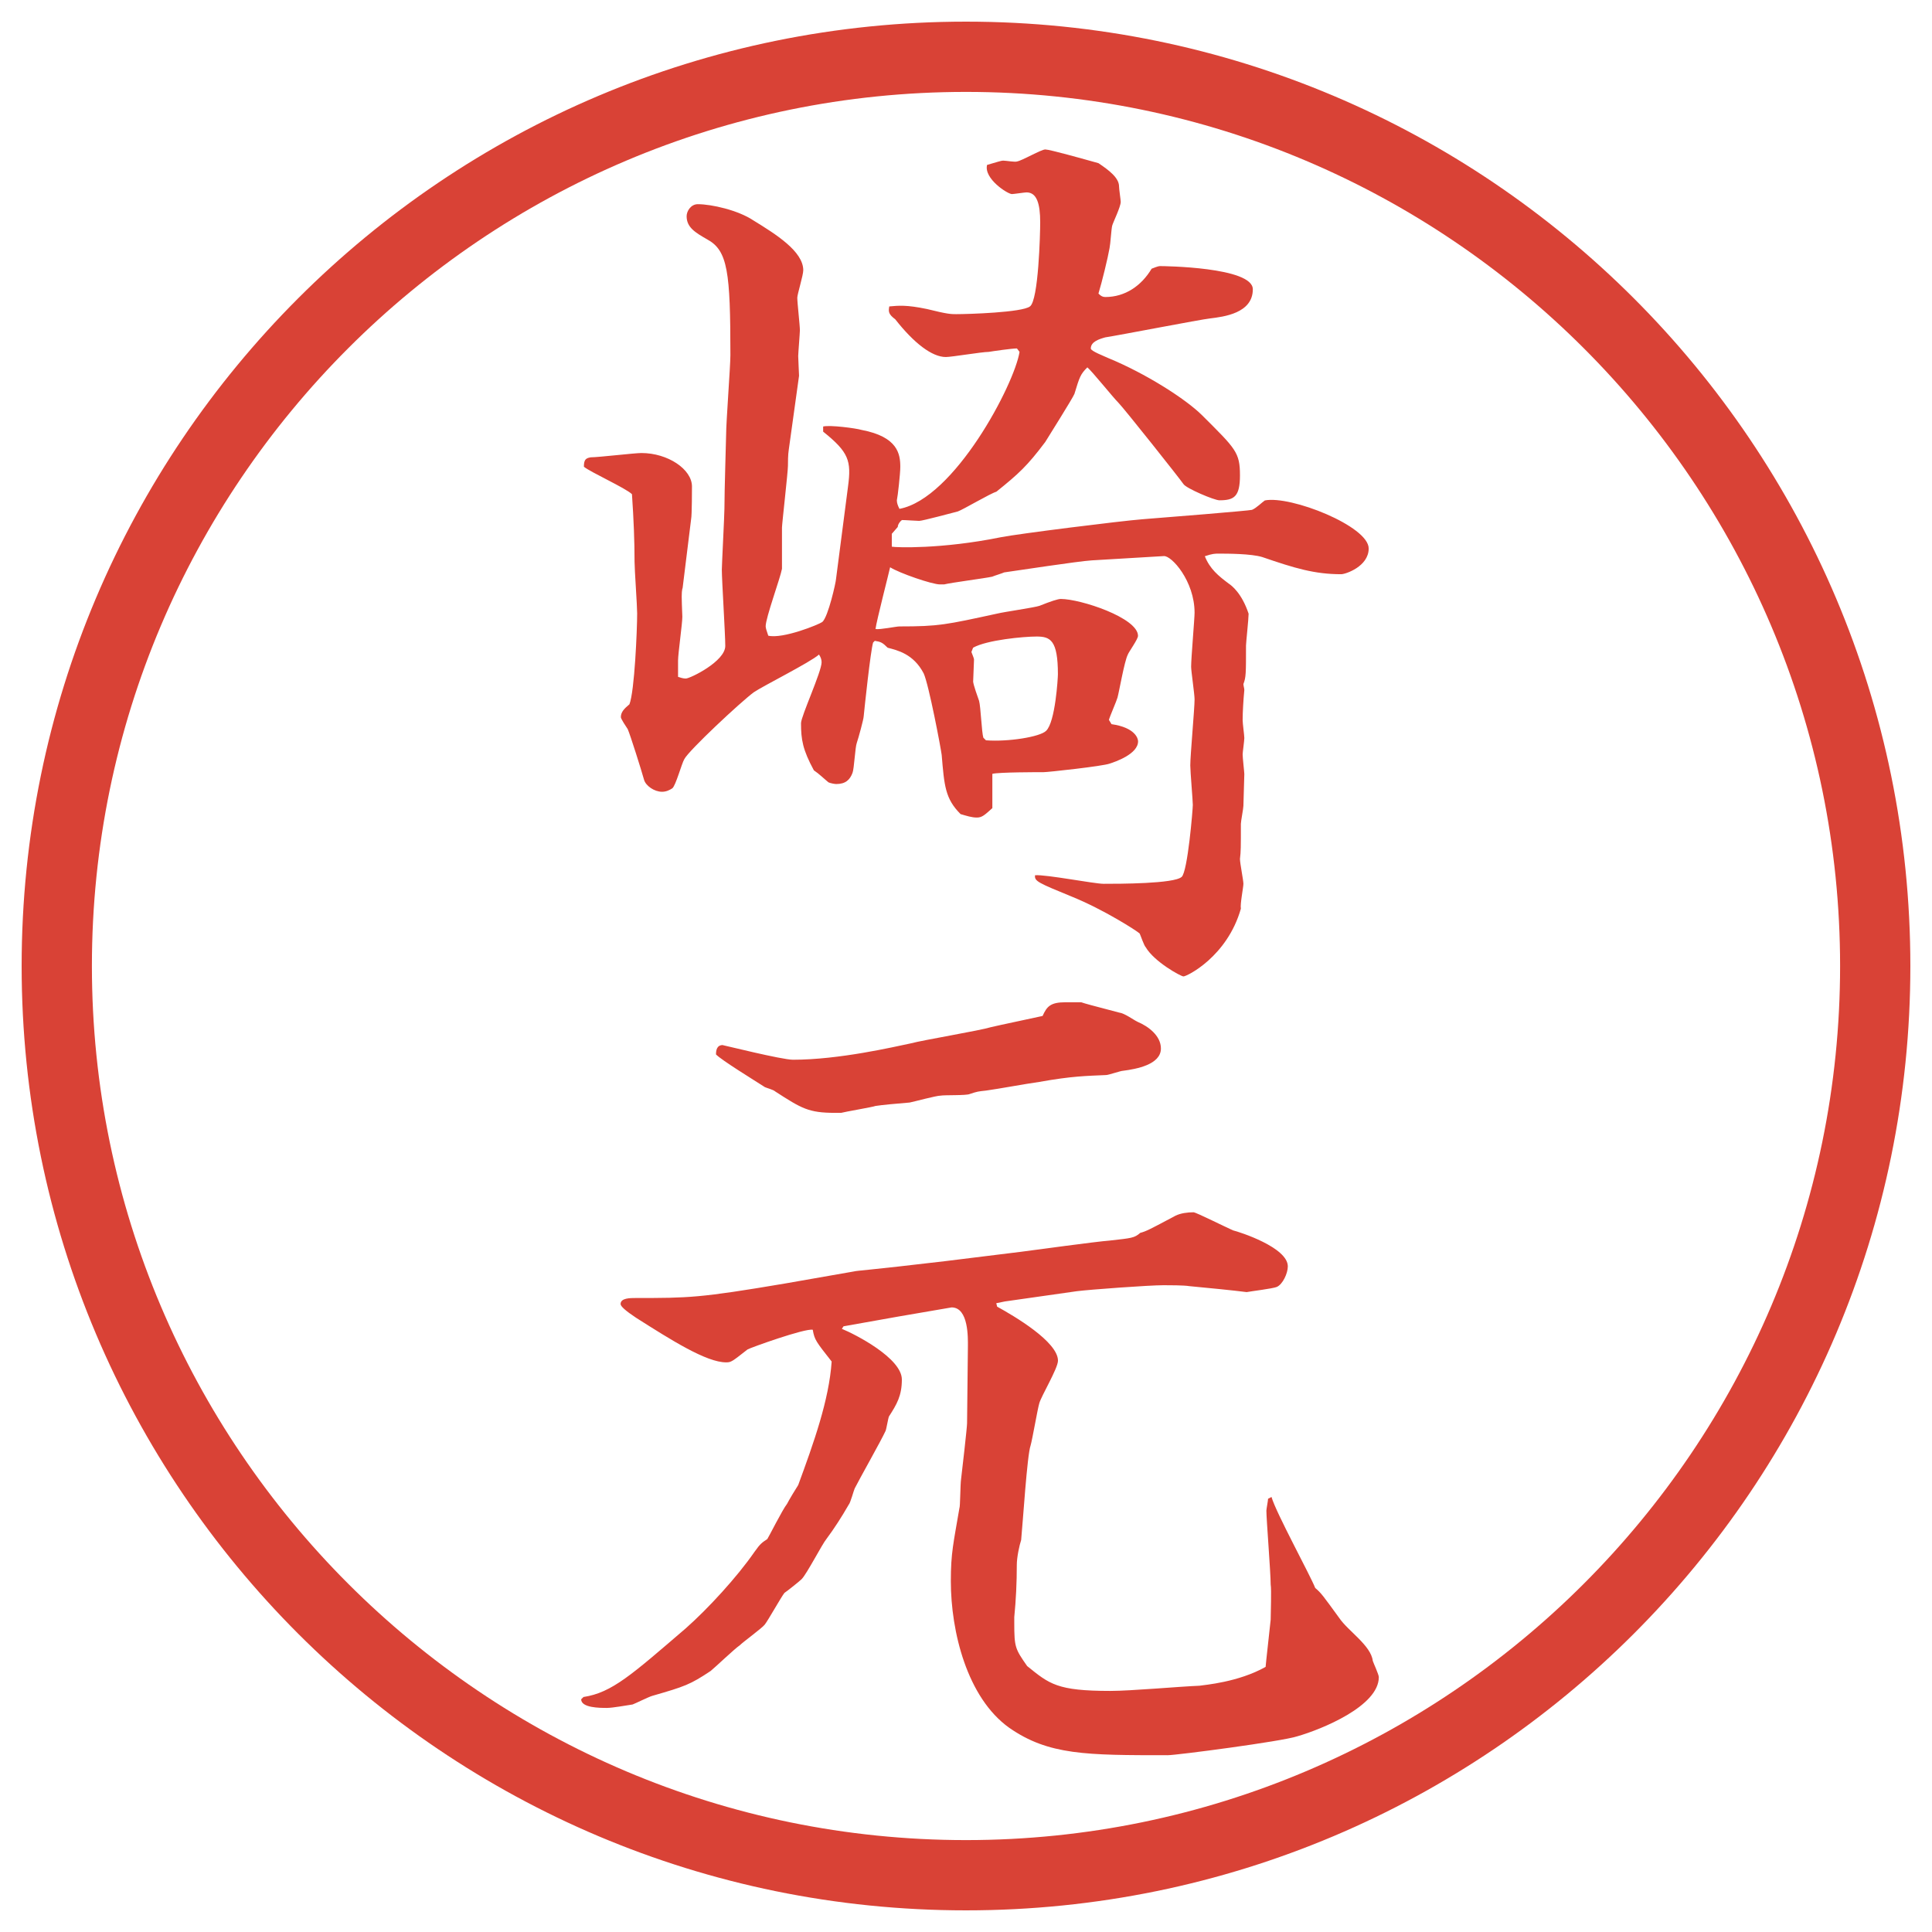
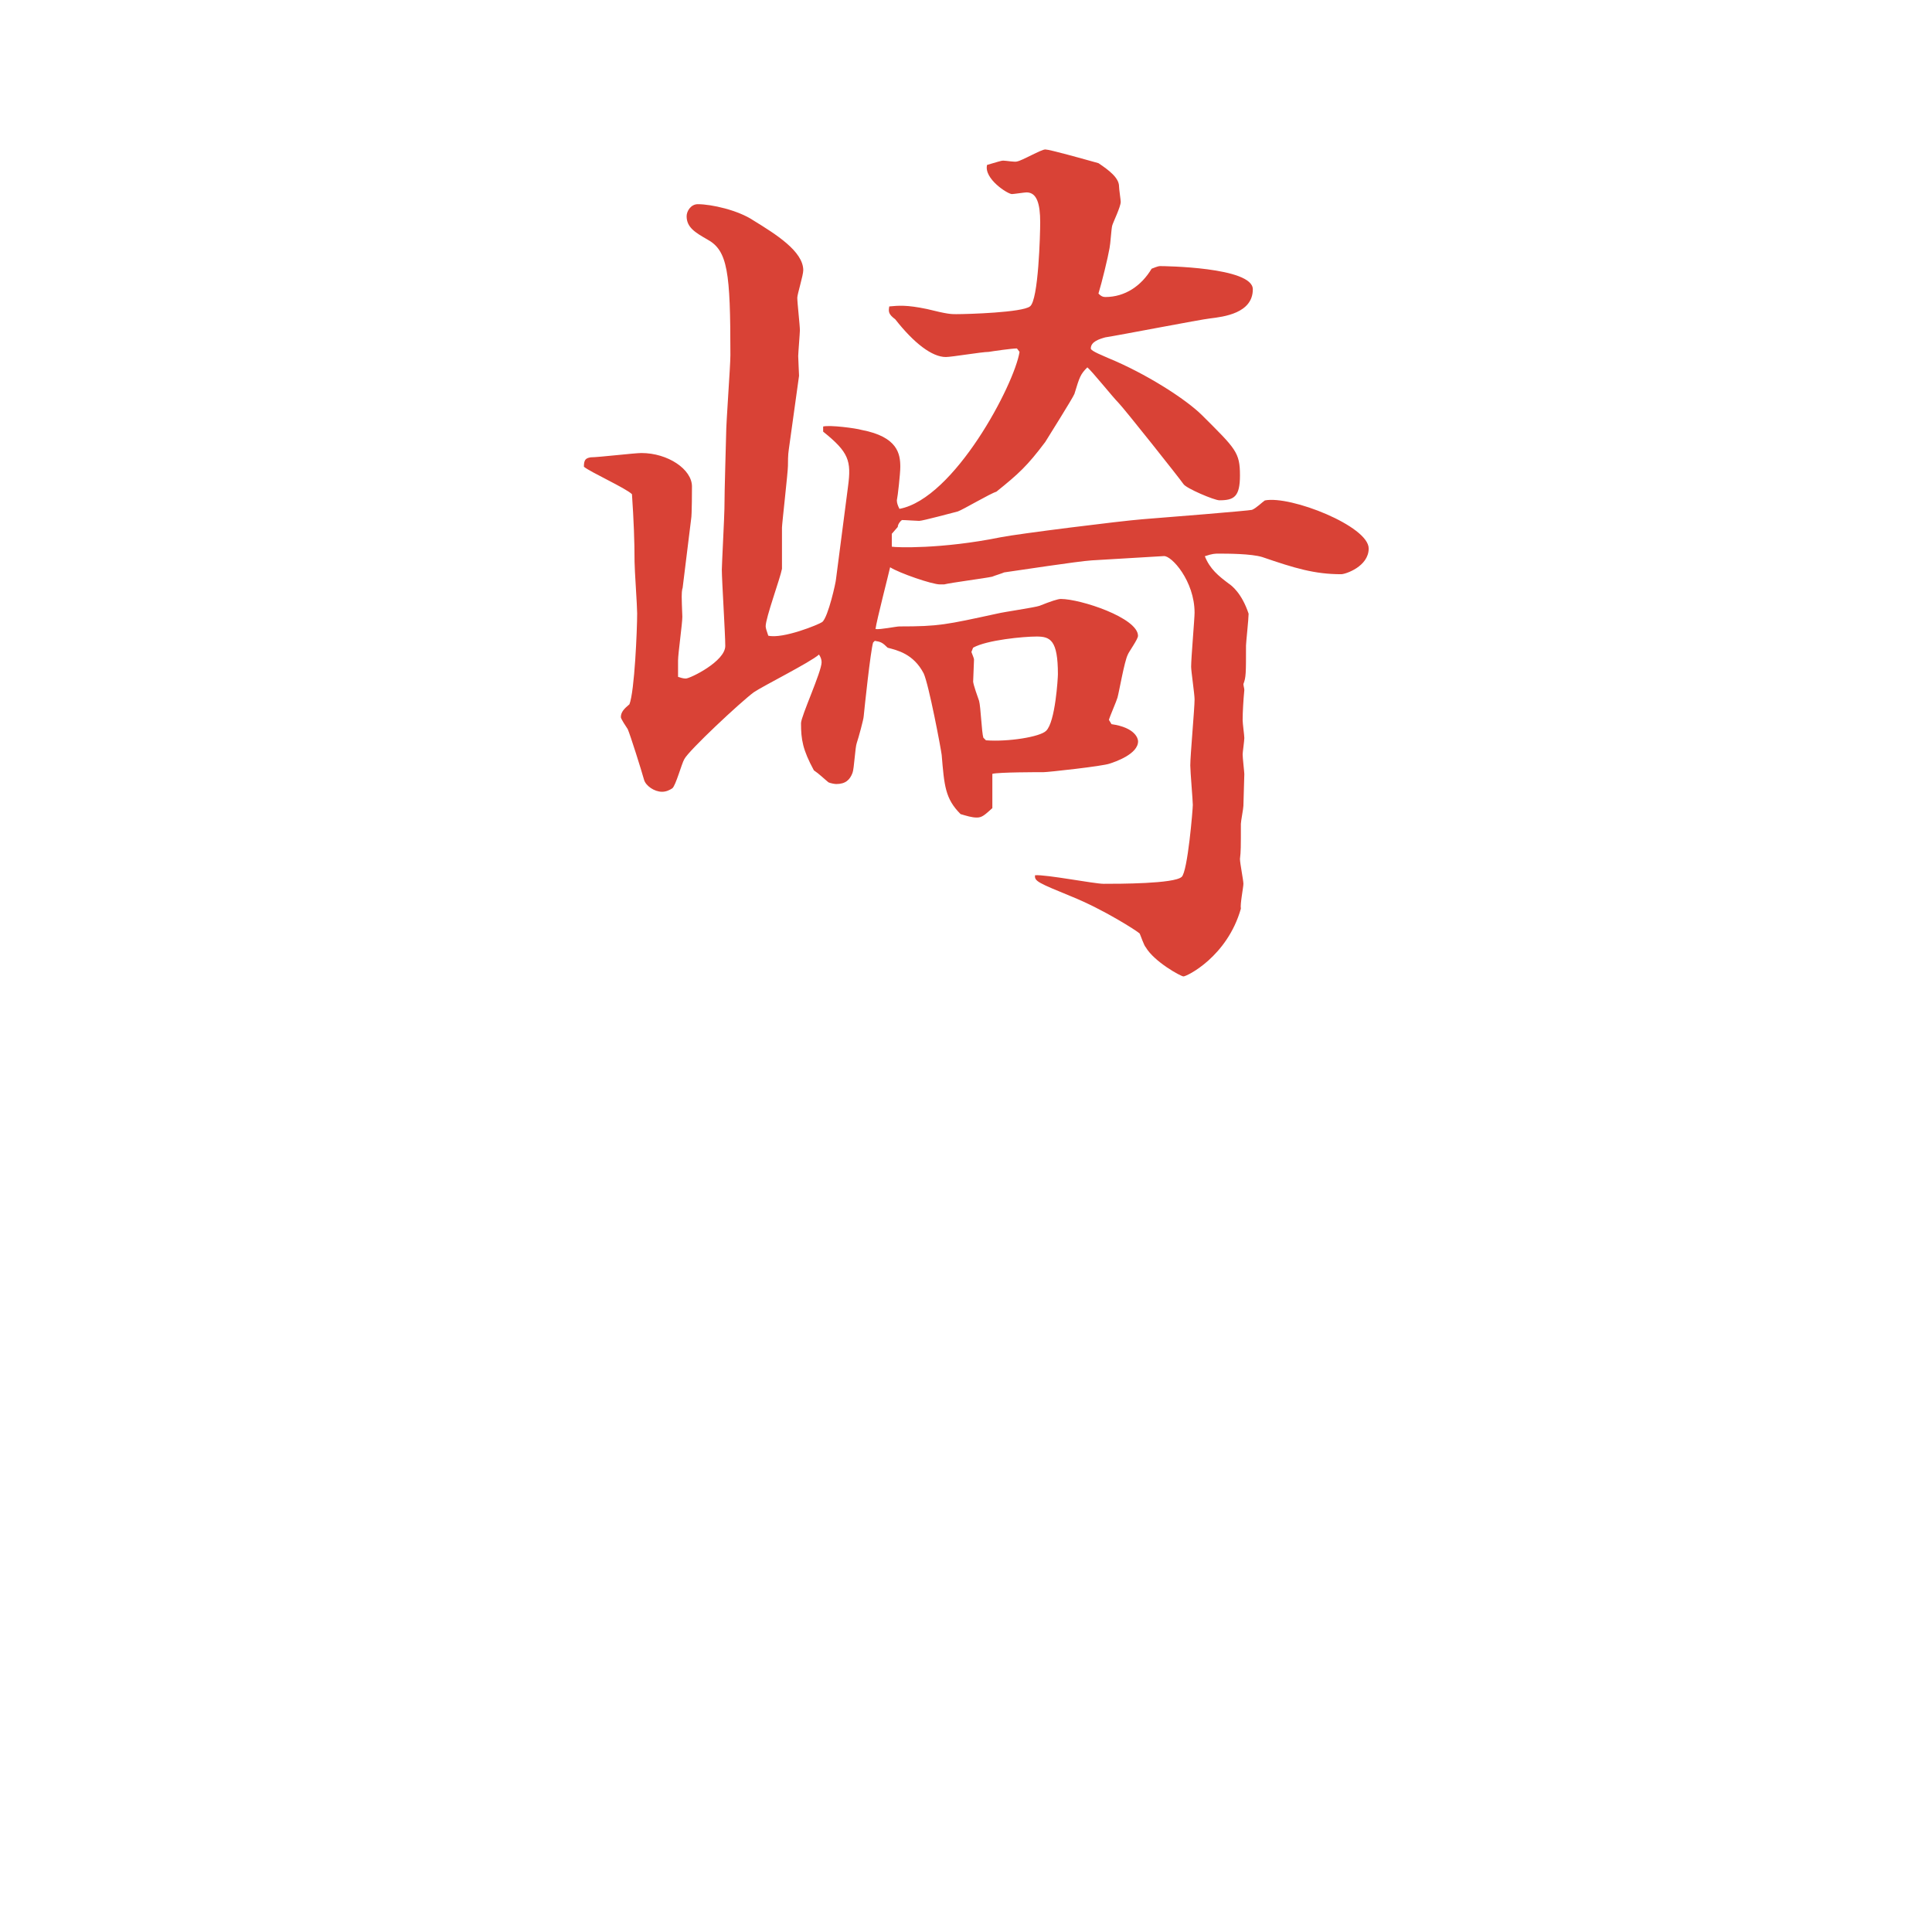
<svg xmlns="http://www.w3.org/2000/svg" id="_レイヤー_1" data-name="レイヤー_1" version="1.1" viewBox="0 0 27.496 27.496">
  <g id="_楕円形_1" data-name="楕円形_1">
-     <path d="M13.748,1.308c6.859,0,12.44,5.581,12.44,12.44s-5.581,12.44-12.44,12.44S1.308,20.607,1.308,13.748,6.889,1.308,13.748,1.308M13.748.308C6.325.308.308,6.325.308,13.748s6.017,13.44,13.44,13.44,13.44-6.017,13.44-13.44S21.171.308,13.748.308h0Z" fill="#d94236" />
-   </g>
+     </g>
  <g>
    <path d="M9.711,8.375c-.012.073-.012.098,0,.403,0,.098-.061.525-.061.623v.232c.037.012.073.024.11.024.061,0,.562-.244.562-.464,0-.171-.049-.94-.049-1.086,0-.061.037-.781.037-.867,0-.256.024-1.001.024-1.05,0-.183.061-.977.061-1.135,0-1.184-.037-1.489-.33-1.648-.171-.098-.293-.171-.293-.33,0-.073.061-.171.159-.171.195,0,.574.085.793.232.317.195.708.439.708.708,0,.073-.085.342-.085.391,0,.073.037.391.037.464,0,.037-.024.33-.024.366,0,.049.012.244.012.281l-.146,1.05c-.012.073-.012.183-.012.232,0,.085-.085.83-.085.879v.586c-.024.134-.232.696-.232.818,0,.024.012.061.037.134.208.049.72-.159.769-.195.085-.073.195-.574.195-.61l.171-1.318c.049-.366.012-.488-.354-.781v-.073c.098-.024.464.024.549.049.513.098.549.342.549.525,0,.098-.037.427-.049.476,0,.037.012.073.037.122.781-.146,1.636-1.77,1.709-2.234l-.037-.049c-.072,0-.329.037-.402.049-.098,0-.525.073-.61.073-.195,0-.452-.195-.72-.537-.098-.073-.098-.11-.085-.183.134-.012.244-.024.537.037.293.073.342.073.415.073.171,0,.94-.024,1.05-.11.122-.085.146-1.038.146-1.196,0-.269-.049-.427-.195-.427-.024,0-.184.024-.207.024-.062,0-.403-.22-.354-.415.134-.037.195-.061.231-.061.037,0,.172.024.195.012.074-.012.342-.171.403-.171s.537.134.756.195c.146.098.293.208.293.33,0,.037.024.195.024.22,0,.073-.11.293-.122.342s-.024.256-.037.317c-.023.134-.109.488-.158.647.037.037.061.049.098.049.281,0,.513-.159.659-.403.036-.012.085-.037.122-.037s1.318.012,1.318.33c0,.342-.415.391-.61.415-.122.012-1.318.244-1.489.269-.086.024-.207.061-.207.159,0,.037.195.11.244.134.537.22,1.11.586,1.342.818.477.476.537.525.537.854,0,.305-.085.354-.293.354-.072,0-.476-.171-.512-.232-.049-.073-.843-1.074-.928-1.16-.074-.073-.367-.439-.439-.5-.098.098-.11.134-.184.378-.024.061-.378.623-.415.684-.257.342-.378.452-.696.708-.085.024-.476.256-.549.281-.049.012-.5.134-.549.134-.037,0-.195-.012-.244-.012-.024.012-.061.061-.061.098l-.085.098v.183c.049.012.708.037,1.55-.134.244-.049,1.708-.232,2.014-.256.316-.024,1.525-.122,1.562-.134.061-.024.146-.11.183-.134.366-.073,1.478.366,1.478.684,0,.256-.33.366-.391.366-.379,0-.66-.085-1.123-.244-.159-.049-.501-.049-.623-.049-.049,0-.086,0-.195.037.073.183.195.281.342.391.037.024.184.134.281.427,0,.073-.037.415-.037.452,0,.403,0,.452-.037.549,0,.024.013.061.013.085-.013.134-.024.317-.024.427,0,.049.024.22.024.256s-.024.208-.024.232c0,.049.024.256.024.281,0,.073-.013.378-.013.452,0,.037-.036.22-.036.256,0,.342,0,.391-.013.5,0,.061.049.305.049.354s-.049.293-.036.354c-.195.684-.769.964-.817.964-.037,0-.416-.208-.537-.415-.025-.024-.074-.171-.086-.195-.037-.037-.513-.342-.965-.525-.475-.195-.537-.22-.524-.305.159-.012.842.122.976.122.22,0,1.001,0,1.11-.098.086-.073.159-.964.159-1.025s-.036-.476-.036-.562c0-.146.061-.806.061-.94,0-.073-.049-.403-.049-.464,0-.122.049-.684.049-.769,0-.452-.33-.818-.439-.806l-1.025.061c-.195.012-1.062.146-1.245.171-.024.012-.146.049-.171.061-.11.024-.586.085-.684.11h-.061c-.11,0-.574-.159-.708-.244-.012.061-.195.769-.208.879.061.012.293-.037.342-.037.562,0,.659-.024,1.392-.183.098-.024.524-.085.599-.11q.244-.098.304-.098c.281,0,1.099.269,1.099.525,0,.049-.134.232-.146.269-.049.098-.122.525-.146.61-.013.049-.11.269-.122.317l.037.061c.342.049.378.208.378.244,0,.183-.329.293-.403.317-.098.037-.878.122-.939.122-.073,0-.646,0-.732.024v.488c-.11.098-.146.134-.22.134s-.146-.024-.232-.049c-.22-.22-.232-.403-.269-.842-.012-.098-.183-1.001-.256-1.16-.146-.281-.378-.33-.513-.366-.073-.073-.098-.085-.183-.098l-.024.024c-.037.122-.122.928-.134,1.05,0,.037-.073.305-.098.378-.024.061-.037.366-.061.427-.037.098-.098.159-.232.159-.024,0-.085-.012-.11-.024-.061-.049-.134-.122-.208-.171-.159-.293-.183-.439-.183-.671,0-.098.293-.732.293-.867,0-.037-.012-.073-.037-.11-.122.11-.806.452-.928.537-.183.134-.928.83-.989.952-.037.061-.122.378-.171.415-.037.024-.085.049-.146.049-.11,0-.232-.085-.256-.171-.037-.134-.195-.635-.232-.72-.024-.037-.098-.146-.098-.171,0-.073.049-.122.122-.183.073-.183.11-1.062.11-1.294,0-.11-.037-.623-.037-.732,0-.293-.012-.598-.037-.964-.085-.085-.598-.317-.684-.391,0-.098.024-.122.098-.134.11,0,.623-.061.72-.061.378,0,.72.232.72.476,0,.012,0,.415-.012.464l-.122.989ZM13.849,9.693c0,.049.073.244.085.281.024.085.037.452.061.525l.037.037c.318.024.769-.049.855-.134.133-.122.169-.757.169-.806,0-.488-.109-.537-.304-.537-.184,0-.708.049-.903.159l-.024.061c.012.037.037.085.037.11l-.012.305Z" fill="#d94236" />
-     <path d="M8.307,24.151c.403-.062.684-.317,1.453-.977.317-.28.732-.732.977-1.087.085-.121.11-.134.183-.183.012-.013.22-.427.281-.501.024-.049.134-.231.159-.268.22-.599.439-1.209.476-1.758-.22-.281-.244-.306-.269-.452-.11-.024-.891.257-.928.28-.22.172-.232.184-.305.184-.281,0-.781-.317-1.282-.635q-.22-.146-.22-.195c0-.086.134-.086.22-.086.745,0,.903,0,2.124-.207l.977-.171c.049-.013.171-.013,1.294-.146l1.086-.134c.195-.025,1.074-.146,1.256-.159.318-.036.354-.036.439-.11.086-.023.135-.049.501-.244.073-.036.171-.049.257-.049.036,0,.476.221.561.257.098.024.781.244.781.513,0,.098-.072.256-.158.293-.061.024-.366.061-.428.073-.183-.024-.573-.062-.817-.085-.073-.013-.293-.013-.366-.013-.207,0-1.05.062-1.232.085l-1.025.146-.123.025.012.049c.244.134.866.5.866.769,0,.11-.244.513-.267.61-.025.086-.098.513-.123.598-.049.135-.109,1.087-.134,1.344-.024.072-.062.244-.062.354,0,.256-.012.5-.036.744v.086c0,.342.013.366.183.61.318.257.427.354,1.184.354.293,0,.977-.062,1.27-.074.073-.012.55-.049.94-.268,0-.025.072-.66.072-.672,0-.086.013-.428,0-.5,0-.172-.061-.928-.061-1.051,0-.023.024-.146.024-.17l.049-.025c.062.221.55,1.111.622,1.295.086.072.11.109.342.427.123.183.452.391.477.61.012.037.086.195.086.232,0,.414-.818.744-1.16.842-.22.073-1.721.269-1.844.269-1.159,0-1.696,0-2.257-.391-.598-.427-.83-1.367-.83-2.087,0-.403.037-.537.122-1.038.012-.013.012-.342.024-.415.012-.098.085-.732.085-.793l.012-1.1c0-.109.012-.549-.232-.549-.366.061-1.135.195-1.538.269l-.024.036c.183.074.854.416.854.721,0,.232-.073.354-.183.525-.012.023-.037.183-.049.207-.061.135-.378.695-.439.818-.012.023-.061.207-.085.231-.098.171-.208.342-.317.488-.061.073-.281.501-.354.573-.024.025-.208.172-.244.195-.049.062-.232.391-.281.452-.037.049-.305.244-.354.293-.073.049-.354.317-.415.366-.293.195-.366.22-.83.354-.049.013-.244.11-.281.123-.085.012-.281.049-.366.049-.098,0-.366,0-.366-.123l.037-.036ZM10.285,14.874c.012,0,.842.208,1.001.208.659,0,1.44-.184,1.672-.232.183-.049.989-.183,1.147-.232.098-.024.623-.134.733-.159.061-.134.109-.195.329-.195h.22c.073.024.122.037.537.146.086.012.195.098.269.134.146.061.329.195.329.378,0,.231-.354.293-.537.317-.036,0-.207.061-.244.061-.28.013-.476.013-.951.098-.184.025-.574.098-.757.123-.11.012-.122.012-.232.049-.049.023-.354.012-.415.023-.061,0-.378.086-.439.098-.171.013-.415.037-.488.049-.024.013-.452.086-.488.098h-.085c-.378,0-.476-.061-.854-.305-.024-.024-.122-.049-.146-.061-.171-.11-.61-.379-.696-.465,0-.061.012-.134.098-.134Z" fill="#d94236" />
  </g>
</svg>